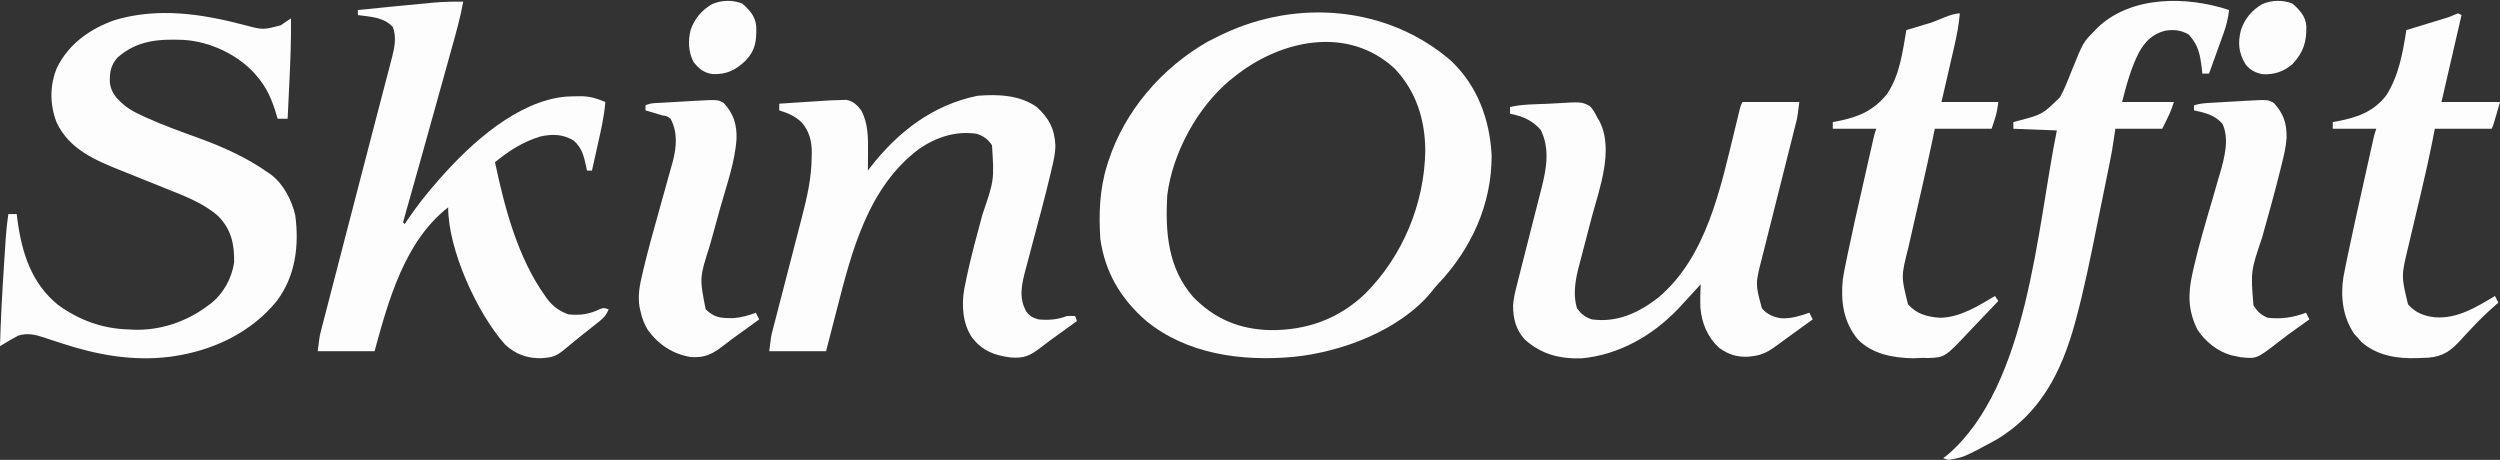
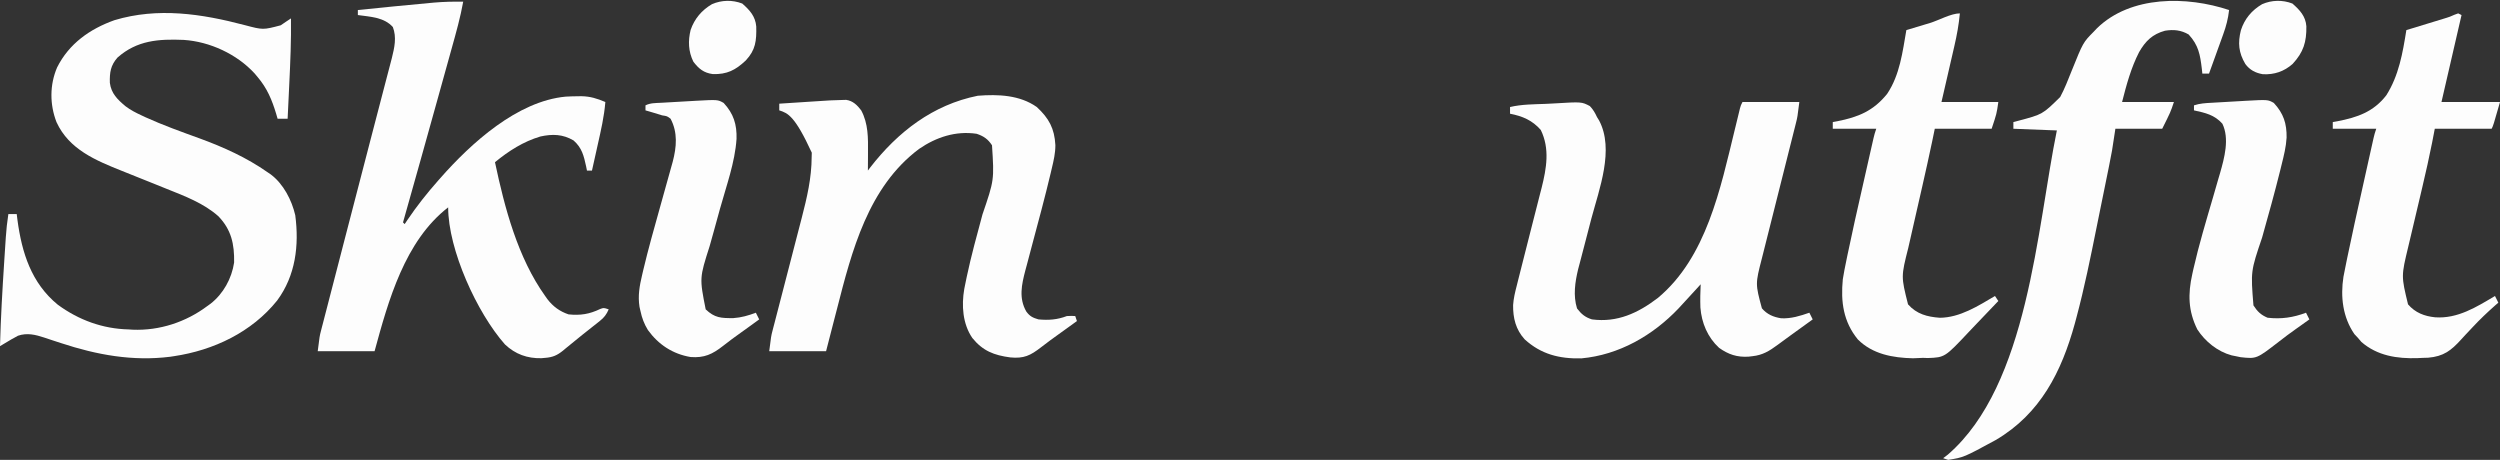
<svg xmlns="http://www.w3.org/2000/svg" height="275" width="1495" version="1.1">
  <rect width="100%" height="100%" fill="#333333" stroke="none" />
-   <path transform="translate(867.5,36.148)" fill="#FDFDFD" d="M0 0 C15.942 14.89 23.451 35.405 24.496 56.871 C24.525 86.191 12.406 112.485 -7.492 133.668 C-9.556 135.851 -9.556 135.851 -11.449 138.363 C-30.529 161.514 -65.222 174.379 -94.135 177.285 C-124.95 180.023 -157.641 175.785 -182.219 155.621 C-197.35 142.381 -206.58 126.861 -209.5 106.852 C-210.455 91.839 -210.009 77.251 -205.5 62.852 C-205.291 62.175 -205.082 61.498 -204.867 60.801 C-195.132 30.29 -172.798 4.442 -145.125 -11.336 C-143.262 -12.297 -141.386 -13.233 -139.5 -14.148 C-138.322 -14.723 -137.144 -15.298 -135.93 -15.891 C-91.274 -36.916 -37.648 -32.354 0 0 Z M-129.5 9.852 C-130.231 10.428 -130.962 11.004 -131.715 11.598 C-151.371 27.829 -166.477 55.479 -169.5 80.852 C-170.693 102.793 -169.11 123.95 -154.125 141.289 C-141.256 154.549 -126.539 160.727 -108.144 161.257 C-86.244 161.492 -66.879 154.653 -51 139.352 C-28.666 117.004 -15.646 85.549 -15.188 53.977 C-15.277 35.461 -20.58 18.456 -33.5 4.852 C-61.738 -21.265 -102.197 -12.17 -129.5 9.852 Z" />
  <path transform="translate(277,1)" fill="#FDFDFD" d="M0 0 C-1.689 9.417 -4.27 18.558 -6.84 27.762 C-7.327 29.515 -7.813 31.268 -8.299 33.021 C-9.582 37.645 -10.87 42.267 -12.158 46.889 C-13.176 50.543 -14.19 54.198 -15.205 57.854 C-22.07 82.588 -29.012 107.3 -36 132 C-35.67 132.33 -35.34 132.66 -35 133 C-34.478 132.212 -33.956 131.425 -33.418 130.613 C-27.774 122.261 -21.676 114.547 -15 107 C-14.543 106.48 -14.087 105.96 -13.616 105.425 C4.761 84.592 32.306 59.511 61.248 56.789 C63.627 56.651 65.993 56.586 68.375 56.562 C69.112 56.552 69.849 56.542 70.608 56.532 C75.97 56.618 80.069 57.902 85 60 C84.304 68.691 82.342 77.076 80.438 85.562 C80.104 87.063 79.772 88.564 79.439 90.064 C78.631 93.711 77.817 97.356 77 101 C76.01 101 75.02 101 74 101 C73.841 100.203 73.683 99.407 73.52 98.586 C72.091 92.097 71.04 87.467 66 83 C59.52 79.188 53.342 79.054 46.148 80.621 C35.984 83.638 27.135 89.288 19 96 C24.777 123.287 32.589 153.024 49 176 C49.46 176.648 49.92 177.297 50.395 177.965 C53.749 182.32 57.797 185.266 63 187 C70.084 187.719 75.495 186.868 81.906 183.777 C84 183 84 183 87 184 C85.678 187.012 84.366 188.805 81.797 190.848 C80.831 191.624 80.831 191.624 79.845 192.417 C79.154 192.96 78.462 193.503 77.75 194.062 C77.039 194.627 76.328 195.192 75.596 195.774 C74.125 196.943 72.651 198.109 71.175 199.272 C69.11 200.913 67.071 202.581 65.039 204.262 C63.818 205.258 62.597 206.254 61.375 207.25 C60.82 207.715 60.266 208.181 59.694 208.66 C56.159 211.502 53.513 212.657 49 213 C48.25 213.067 47.5 213.134 46.727 213.203 C38.351 213.39 31.176 210.836 25 205 C8.285 186.166 -9 148.353 -9 123 C-34.972 143.098 -44.785 178.878 -53 209 C-64.22 209 -75.44 209 -87 209 C-85.875 200 -85.875 200 -85.059 196.847 C-84.874 196.125 -84.69 195.404 -84.5 194.66 C-84.3 193.897 -84.1 193.133 -83.893 192.346 C-83.679 191.515 -83.465 190.683 -83.245 189.827 C-82.535 187.072 -81.818 184.319 -81.102 181.566 C-80.593 179.601 -80.086 177.635 -79.578 175.669 C-78.215 170.391 -76.846 165.115 -75.476 159.84 C-74.056 154.369 -72.641 148.897 -71.227 143.425 C-65.886 122.782 -60.521 102.146 -55.148 81.512 C-54.925 80.652 -54.701 79.793 -54.47 78.907 C-52.372 70.85 -50.273 62.793 -48.167 54.738 C-47.411 51.846 -46.656 48.954 -45.901 46.062 C-45.393 44.114 -44.882 42.167 -44.372 40.219 C-44.071 39.068 -43.771 37.916 -43.461 36.729 C-43.201 35.736 -42.941 34.743 -42.673 33.72 C-41.121 27.45 -39.718 21.394 -42.062 15.188 C-47.288 9.288 -55.623 9.03 -63 8 C-63 7.01 -63 6.02 -63 5 C-48.756 3.547 -34.511 2.096 -20.25 0.812 C-19.355 0.729 -18.459 0.645 -17.537 0.559 C-11.676 0.044 -5.881 -0.075 0 0 Z" />
  <path transform="translate(146.337,15.018)" fill="#FDFDFD" d="M0 0 C10.955 2.901 10.955 2.901 21.538 0.107 C22.569 -0.594 23.601 -1.296 24.663 -2.018 C25.653 -2.678 26.643 -3.338 27.663 -4.018 C27.833 9.011 27.295 21.971 26.663 34.982 C26.566 37.029 26.47 39.076 26.374 41.123 C26.141 46.076 25.903 51.029 25.663 55.982 C23.683 55.982 21.703 55.982 19.663 55.982 C19.383 55.015 19.104 54.048 18.815 53.052 C16.278 44.663 13.409 37.763 7.663 30.982 C7.079 30.287 6.495 29.592 5.894 28.876 C-4.693 17.354 -20.845 9.861 -36.47 8.843 C-51.466 8.215 -64.412 9.071 -76.087 19.419 C-80.243 24.153 -80.801 28.329 -80.646 34.49 C-79.854 40.879 -76.025 44.542 -71.272 48.514 C-68.271 50.791 -65.124 52.408 -61.712 53.982 C-60.935 54.347 -60.158 54.713 -59.357 55.089 C-48.797 59.892 -37.837 63.8 -26.938 67.757 C-12.624 72.998 1.127 79.196 13.663 87.982 C14.317 88.427 14.97 88.871 15.644 89.33 C23.174 95.031 28.107 104.588 30.229 113.673 C32.595 131.721 30.463 149.719 19.376 164.723 C4.181 183.641 -18.591 194.449 -42.337 197.982 C-43.061 198.093 -43.786 198.204 -44.532 198.318 C-67.055 201.143 -88.479 197.187 -109.806 190.169 C-111.517 189.607 -113.229 189.047 -114.942 188.491 C-116.575 187.958 -118.205 187.416 -119.831 186.862 C-125.143 185.118 -130.102 183.879 -135.595 185.751 C-136.211 186.096 -136.827 186.44 -137.462 186.794 C-138.083 187.131 -138.705 187.467 -139.345 187.814 C-141.686 189.186 -144.014 190.579 -146.337 191.982 C-145.89 175.227 -144.924 158.518 -143.837 141.794 C-143.771 140.77 -143.705 139.746 -143.638 138.691 C-143.447 135.732 -143.252 132.773 -143.056 129.814 C-142.998 128.926 -142.941 128.039 -142.882 127.124 C-142.559 122.366 -142.08 117.693 -141.337 112.982 C-139.687 112.982 -138.037 112.982 -136.337 112.982 C-136.19 114.168 -136.043 115.354 -135.892 116.576 C-133.272 136.112 -127.615 154.246 -111.755 167.212 C-99.207 176.396 -84.947 181.609 -69.337 181.982 C-68.569 182.032 -67.8 182.082 -67.009 182.134 C-50.938 182.799 -35.119 177.581 -22.337 167.982 C-21.71 167.532 -21.084 167.082 -20.438 166.619 C-12.825 160.718 -7.75 151.489 -6.337 141.982 C-6.137 130.945 -7.981 122.388 -15.716 114.329 C-24.35 106.598 -35.905 102.207 -46.554 97.967 C-48.774 97.082 -50.988 96.184 -53.201 95.282 C-59.929 92.544 -66.673 89.847 -73.427 87.173 C-89.12 80.9 -105.017 74.343 -112.524 58.076 C-116.642 47.465 -116.67 35.766 -112.185 25.291 C-105.055 11.09 -92.643 2.307 -77.892 -2.952 C-51.895 -10.751 -25.735 -6.787 0 0 Z" />
-   <path transform="translate(620,64)" fill="#FDFDFD" d="M0 0 C7.29 6.751 10.587 12.843 11.116 22.798 C11.125 27.571 10.101 31.986 8.992 36.609 C8.772 37.552 8.552 38.495 8.325 39.466 C4.887 53.965 0.988 68.356 -2.866 82.749 C-3.887 86.565 -4.891 90.386 -5.895 94.207 C-6.363 95.937 -6.363 95.937 -6.841 97.702 C-9.07 106.247 -10.866 114.311 -6.246 122.336 C-4.12 125.175 -2.406 126.009 1 127 C7.125 127.557 12.223 127.201 18 125 C20.875 124.875 20.875 124.875 23 125 C23.33 125.99 23.66 126.98 24 128 C23.512 128.352 23.025 128.704 22.522 129.066 C21.067 130.117 19.612 131.167 18.158 132.218 C16.505 133.411 14.85 134.601 13.194 135.79 C9.636 138.349 6.085 140.903 2.637 143.609 C-3.909 148.683 -7.696 150.497 -15.879 149.73 C-25.613 148.427 -32.251 145.851 -38.527 138.145 C-44.359 129.652 -45.08 118.675 -43.358 108.738 C-43.054 107.187 -42.738 105.637 -42.414 104.09 C-42.239 103.234 -42.063 102.379 -41.882 101.497 C-39.236 88.962 -35.802 76.614 -32.485 64.244 C-25.45 43.652 -25.45 43.652 -26.781 22.879 C-29.169 19.198 -31.846 17.357 -36 16 C-48.462 14.156 -60.165 18.017 -70.387 25.043 C-100.83 47.841 -110.592 85.935 -119.562 121.062 C-120.195 123.502 -120.828 125.942 -121.463 128.381 C-122.989 134.25 -124.494 140.125 -126 146 C-137.22 146 -148.44 146 -160 146 C-158.875 137 -158.875 137 -158.058 133.854 C-157.783 132.778 -157.783 132.778 -157.502 131.68 C-157.203 130.545 -157.203 130.545 -156.899 129.388 C-156.687 128.567 -156.476 127.746 -156.258 126.901 C-155.801 125.131 -155.342 123.362 -154.881 121.594 C-154.149 118.785 -153.423 115.975 -152.699 113.164 C-150.899 106.182 -149.088 99.203 -147.277 92.224 C-145.747 86.322 -144.22 80.419 -142.699 74.515 C-141.988 71.764 -141.272 69.015 -140.555 66.266 C-137.425 54.177 -134.645 42.37 -134.625 29.812 C-134.601 28.988 -134.576 28.164 -134.551 27.314 C-134.519 20.513 -136.038 14.334 -140.649 9.144 C-144.626 5.37 -148.817 3.637 -154 2 C-154 0.68 -154 -0.64 -154 -2 C-149.626 -2.289 -145.252 -2.574 -140.877 -2.854 C-139.394 -2.95 -137.91 -3.047 -136.426 -3.146 C-122.716 -4.052 -122.716 -4.052 -116.207 -4.219 C-115.475 -4.239 -114.742 -4.259 -113.988 -4.279 C-109.965 -3.714 -107.381 -1.131 -105 2 C-100.724 9.952 -100.864 18.576 -100.938 27.375 C-100.942 28.397 -100.947 29.419 -100.951 30.473 C-100.963 32.982 -100.979 35.491 -101 38 C-100.562 37.417 -100.123 36.835 -99.672 36.234 C-83.199 14.94 -62.124 -1.375 -35.25 -6.75 C-23.174 -7.679 -10.213 -7.22 0 0 Z" />
+   <path transform="translate(620,64)" fill="#FDFDFD" d="M0 0 C7.29 6.751 10.587 12.843 11.116 22.798 C11.125 27.571 10.101 31.986 8.992 36.609 C8.772 37.552 8.552 38.495 8.325 39.466 C4.887 53.965 0.988 68.356 -2.866 82.749 C-3.887 86.565 -4.891 90.386 -5.895 94.207 C-6.363 95.937 -6.363 95.937 -6.841 97.702 C-9.07 106.247 -10.866 114.311 -6.246 122.336 C-4.12 125.175 -2.406 126.009 1 127 C7.125 127.557 12.223 127.201 18 125 C20.875 124.875 20.875 124.875 23 125 C23.33 125.99 23.66 126.98 24 128 C23.512 128.352 23.025 128.704 22.522 129.066 C21.067 130.117 19.612 131.167 18.158 132.218 C16.505 133.411 14.85 134.601 13.194 135.79 C9.636 138.349 6.085 140.903 2.637 143.609 C-3.909 148.683 -7.696 150.497 -15.879 149.73 C-25.613 148.427 -32.251 145.851 -38.527 138.145 C-44.359 129.652 -45.08 118.675 -43.358 108.738 C-43.054 107.187 -42.738 105.637 -42.414 104.09 C-42.239 103.234 -42.063 102.379 -41.882 101.497 C-39.236 88.962 -35.802 76.614 -32.485 64.244 C-25.45 43.652 -25.45 43.652 -26.781 22.879 C-29.169 19.198 -31.846 17.357 -36 16 C-48.462 14.156 -60.165 18.017 -70.387 25.043 C-100.83 47.841 -110.592 85.935 -119.562 121.062 C-120.195 123.502 -120.828 125.942 -121.463 128.381 C-122.989 134.25 -124.494 140.125 -126 146 C-137.22 146 -148.44 146 -160 146 C-158.875 137 -158.875 137 -158.058 133.854 C-157.783 132.778 -157.783 132.778 -157.502 131.68 C-157.203 130.545 -157.203 130.545 -156.899 129.388 C-156.687 128.567 -156.476 127.746 -156.258 126.901 C-155.801 125.131 -155.342 123.362 -154.881 121.594 C-154.149 118.785 -153.423 115.975 -152.699 113.164 C-150.899 106.182 -149.088 99.203 -147.277 92.224 C-145.747 86.322 -144.22 80.419 -142.699 74.515 C-141.988 71.764 -141.272 69.015 -140.555 66.266 C-137.425 54.177 -134.645 42.37 -134.625 29.812 C-134.601 28.988 -134.576 28.164 -134.551 27.314 C-144.626 5.37 -148.817 3.637 -154 2 C-154 0.68 -154 -0.64 -154 -2 C-149.626 -2.289 -145.252 -2.574 -140.877 -2.854 C-139.394 -2.95 -137.91 -3.047 -136.426 -3.146 C-122.716 -4.052 -122.716 -4.052 -116.207 -4.219 C-115.475 -4.239 -114.742 -4.259 -113.988 -4.279 C-109.965 -3.714 -107.381 -1.131 -105 2 C-100.724 9.952 -100.864 18.576 -100.938 27.375 C-100.942 28.397 -100.947 29.419 -100.951 30.473 C-100.963 32.982 -100.979 35.491 -101 38 C-100.562 37.417 -100.123 36.835 -99.672 36.234 C-83.199 14.94 -62.124 -1.375 -35.25 -6.75 C-23.174 -7.679 -10.213 -7.22 0 0 Z" />
  <path transform="translate(1042,61)" fill="#FDFDFD" d="M0 0 C11.22 0 22.44 0 34 0 C32.875 9 32.875 9 32.013 12.421 C31.82 13.199 31.626 13.977 31.427 14.778 C31.217 15.602 31.007 16.426 30.791 17.274 C30.568 18.165 30.345 19.055 30.116 19.973 C29.384 22.893 28.645 25.812 27.906 28.73 C27.394 30.77 26.882 32.809 26.371 34.848 C25.027 40.202 23.678 45.554 22.328 50.906 C20.165 59.481 18.011 68.059 15.856 76.636 C15.104 79.629 14.349 82.62 13.594 85.612 C13.133 87.446 12.671 89.28 12.209 91.114 C11.999 91.944 11.789 92.773 11.573 93.628 C7.681 108.755 7.681 108.755 11.613 123.375 C14.721 127.016 18.498 128.608 23.168 129.34 C29.118 129.603 34.432 127.953 40 126 C40.66 127.32 41.32 128.64 42 130 C37.552 133.223 33.1 136.441 28.641 139.648 C26.029 141.528 23.435 143.423 20.859 145.352 C16.041 148.912 12.016 151.36 6 152 C5.219 152.093 4.438 152.186 3.633 152.281 C-3.218 152.708 -8.423 150.984 -14 147 C-20.837 140.712 -24.476 132.082 -25.159 122.854 C-25.323 118.226 -25.214 113.624 -25 109 C-25.69 109.762 -26.379 110.524 -27.09 111.309 C-29.565 114.034 -32.057 116.744 -34.56 119.444 C-35.781 120.763 -36.995 122.088 -38.207 123.414 C-53.63 139.633 -73.873 151.261 -96.352 153.305 C-109.47 153.61 -120.464 150.863 -130.238 141.934 C-135.589 136.061 -137.259 129.185 -137.16 121.434 C-136.896 117.406 -135.959 113.621 -134.953 109.723 C-134.732 108.831 -134.511 107.939 -134.283 107.02 C-133.534 104.01 -132.768 101.005 -132 98 C-131.43 95.749 -130.86 93.497 -130.291 91.246 C-129.073 86.441 -127.854 81.637 -126.633 76.834 C-126.324 75.618 -126.015 74.402 -125.696 73.149 C-125.061 70.658 -124.423 68.167 -123.782 65.677 C-122.841 62.015 -121.912 58.35 -120.984 54.684 C-120.699 53.586 -120.414 52.489 -120.12 51.359 C-117.184 39.658 -115.124 27.901 -120.625 16.688 C-125.749 10.889 -131.523 8.469 -139 7 C-139 5.68 -139 4.36 -139 3 C-132.06 1.361 -124.846 1.387 -117.748 1.117 C-115.889 1.038 -114.031 0.941 -112.174 0.828 C-96.174 -0.138 -96.174 -0.138 -91.262 2.434 C-89.3 4.521 -88.192 6.402 -87 9 C-86.37 10.017 -86.37 10.017 -85.727 11.055 C-76.528 28.403 -85.676 52.113 -90.359 69.692 C-91.521 74.075 -92.648 78.466 -93.782 82.857 C-94.662 86.265 -95.547 89.672 -96.447 93.075 C-96.768 94.292 -97.088 95.508 -97.418 96.761 C-97.7 97.825 -97.982 98.888 -98.272 99.983 C-100.135 107.704 -101.319 115.732 -98.938 123.438 C-96.38 126.82 -94.021 128.766 -90 130 C-74.845 132.007 -62.448 126.185 -50.668 117.227 C-21.494 93.008 -13.182 51.599 -4.644 16.707 C-4.293 15.278 -4.293 15.278 -3.936 13.82 C-3.492 12.005 -3.051 10.189 -2.612 8.373 C-2.414 7.563 -2.216 6.752 -2.012 5.917 C-1.84 5.206 -1.668 4.495 -1.491 3.763 C-1 2 -1 2 0 0 Z" />
  <path transform="translate(1333,6)" fill="#FDFDFD" d="M0 0 C-0.577 5.093 -1.737 9.646 -3.504 14.465 C-3.747 15.143 -3.989 15.821 -4.239 16.52 C-5.008 18.661 -5.785 20.799 -6.562 22.938 C-7.089 24.399 -7.614 25.86 -8.139 27.322 C-9.419 30.884 -10.707 34.443 -12 38 C-13.32 38 -14.64 38 -16 38 C-16.098 37.071 -16.196 36.141 -16.297 35.184 C-17.331 26.633 -18.276 21.044 -24.188 14.625 C-28.784 11.969 -33.113 11.541 -38.336 12.371 C-45.822 14.428 -50 18.514 -53.812 25.16 C-58.695 34.696 -61.353 44.652 -64 55 C-53.77 55 -43.54 55 -33 55 C-35 61 -35 61 -40 71 C-49.24 71 -58.48 71 -68 71 C-68.66 75.29 -69.32 79.58 -70 84 C-70.531 86.881 -71.075 89.75 -71.661 92.619 C-71.814 93.382 -71.967 94.145 -72.125 94.932 C-72.624 97.412 -73.128 99.892 -73.633 102.371 C-73.992 104.142 -74.351 105.912 -74.71 107.682 C-75.463 111.387 -76.218 115.091 -76.975 118.794 C-77.736 122.525 -78.493 126.257 -79.243 129.99 C-82.879 148.066 -86.53 166.116 -91.301 183.934 C-91.771 185.688 -91.771 185.688 -92.25 187.478 C-100.201 216.32 -112.838 241.436 -139.535 257.117 C-158.649 267.504 -158.649 267.504 -168 269 C-168.99 268.67 -169.98 268.34 -171 268 C-170.051 267.278 -169.102 266.556 -168.125 265.812 C-120.036 224.109 -114.983 130.673 -103 72 C-115.87 71.505 -115.87 71.505 -129 71 C-129 69.68 -129 68.36 -129 67 C-128.082 66.758 -127.164 66.515 -126.219 66.266 C-111.53 62.386 -111.53 62.386 -101 52 C-98.301 46.98 -96.266 41.669 -94.156 36.383 C-87.299 19.367 -87.299 19.367 -81 13 C-80.346 12.309 -79.693 11.618 -79.02 10.906 C-58.814 -8.821 -25.163 -8.388 0 0 Z" />
  <path transform="translate(1172,8)" fill="#FDFDFD" d="M0 0 C-0.619 6.656 -1.768 12.998 -3.285 19.504 C-3.506 20.468 -3.726 21.432 -3.953 22.425 C-4.652 25.472 -5.357 28.517 -6.062 31.562 C-6.54 33.641 -7.017 35.72 -7.494 37.799 C-8.657 42.867 -9.829 47.934 -11 53 C0.22 53 11.44 53 23 53 C22 60 22 60 19 69 C7.78 69 -3.44 69 -15 69 C-15.512 71.48 -16.024 73.96 -16.551 76.516 C-18.413 85.422 -20.403 94.299 -22.418 103.172 C-22.646 104.175 -22.646 104.175 -22.878 105.198 C-24.303 111.475 -25.731 117.751 -27.163 124.026 C-27.954 127.497 -28.743 130.969 -29.53 134.44 C-29.97 136.375 -30.412 138.308 -30.855 140.241 C-35.183 157.394 -35.183 157.394 -31 174 C-25.832 179.851 -19.458 181.481 -11.957 182.023 C0.036 181.928 10.967 174.928 21 169 C21.66 169.99 22.32 170.98 23 172 C18.717 176.557 14.398 181.075 10.042 185.562 C8.569 187.091 7.105 188.629 5.653 190.177 C-8.952 205.719 -8.952 205.719 -19.155 206.105 C-20.563 206.053 -20.563 206.053 -22 206 C-24.021 206.082 -26.042 206.165 -28.062 206.25 C-40.066 205.981 -52.173 203.827 -61 195 C-69.707 184.35 -71.296 172.45 -70 159 C-69.426 155.297 -68.684 151.637 -67.922 147.969 C-67.703 146.897 -67.484 145.824 -67.259 144.72 C-64.43 131.012 -61.328 117.365 -58.225 103.717 C-57.581 100.88 -56.94 98.041 -56.299 95.202 C-55.678 92.45 -55.054 89.698 -54.431 86.946 C-53.993 85.015 -53.556 83.083 -53.12 81.152 C-52.855 79.991 -52.591 78.831 -52.319 77.635 C-52.088 76.616 -51.857 75.597 -51.618 74.546 C-51 72 -51 72 -50 69 C-58.58 69 -67.16 69 -76 69 C-76 67.68 -76 66.36 -76 65 C-75.082 64.83 -74.164 64.66 -73.219 64.484 C-60.647 62.002 -51.704 58.321 -43.461 48.09 C-35.894 36.786 -34.271 23.112 -32 10 C-31.345 9.804 -30.69 9.607 -30.016 9.405 C-27.01 8.502 -24.005 7.595 -21 6.688 C-19.97 6.379 -18.94 6.07 -17.879 5.752 C-12.746 4.199 -5.266 0 0 0 Z" />
  <path transform="translate(1470,8)" fill="#FDFDFD" d="M0 0 C0.99 0.495 0.99 0.495 2 1 C-1.96 18.16 -5.92 35.32 -10 53 C1.55 53 13.1 53 25 53 C21 67 21 67 20 69 C8.78 69 -2.44 69 -14 69 C-14.768 72.997 -14.768 72.997 -15.551 77.074 C-17.313 86.019 -19.331 94.895 -21.418 103.77 C-21.726 105.083 -22.034 106.397 -22.341 107.71 C-23.608 113.11 -24.876 118.51 -26.163 123.905 C-26.806 126.602 -27.442 129.3 -28.072 132 C-28.657 134.506 -29.25 137.011 -29.855 139.513 C-34.091 157.081 -34.091 157.081 -30 174 C-25.678 179.016 -20.205 181.108 -13.75 181.75 C-0.35 182.678 10.811 175.66 22 169 C22.66 170.32 23.32 171.64 24 173 C23.105 173.775 23.105 173.775 22.193 174.567 C17.463 178.736 12.967 183.007 8.668 187.621 C7.299 189.07 5.93 190.52 4.56 191.969 C3.641 192.952 2.731 193.944 1.831 194.944 C-4.263 201.681 -8.771 205.134 -17.958 205.909 C-18.962 205.939 -19.966 205.969 -21 206 C-22.6 206.075 -22.6 206.075 -24.232 206.151 C-36.496 206.579 -48.38 204.756 -57.875 196.5 C-58.576 195.675 -59.278 194.85 -60 194 C-60.681 193.278 -61.361 192.556 -62.062 191.812 C-69.048 181.672 -70.465 169.487 -68.617 157.517 C-68.088 154.683 -67.517 151.861 -66.93 149.039 C-66.71 147.965 -66.491 146.891 -66.265 145.784 C-63.404 131.908 -60.315 118.08 -57.225 104.254 C-56.581 101.368 -55.94 98.481 -55.299 95.594 C-54.678 92.795 -54.054 89.997 -53.431 87.199 C-52.993 85.234 -52.556 83.269 -52.12 81.304 C-51.855 80.124 -51.591 78.943 -51.319 77.727 C-51.088 76.69 -50.857 75.653 -50.618 74.584 C-50 72 -50 72 -49 69 C-57.58 69 -66.16 69 -75 69 C-75 67.68 -75 66.36 -75 65 C-74.105 64.841 -73.211 64.683 -72.289 64.52 C-60.311 62.208 -50.667 58.914 -43 49 C-35.48 37.163 -33.167 23.613 -31 10 C-30.239 9.768 -29.477 9.536 -28.693 9.297 C-25.232 8.242 -21.772 7.184 -18.312 6.125 C-16.515 5.578 -16.515 5.578 -14.682 5.02 C-13.525 4.665 -12.368 4.311 -11.176 3.945 C-10.113 3.621 -9.05 3.296 -7.954 2.961 C-5 2.049 -5 2.049 -2.239 0.816 C-1.5 0.547 -0.761 0.277 0 0 Z" />
  <path transform="translate(1359.75,61.562)" fill="#FDFDFD" d="M0 0 C5.802 6.286 7.751 12.275 7.637 20.708 C7.325 26.228 6.015 31.447 4.68 36.797 C4.281 38.425 4.281 38.425 3.874 40.087 C0.516 53.642 -3.241 67.096 -7.023 80.538 C-13.837 100.66 -13.837 100.66 -12.188 121.062 C-9.879 124.673 -7.776 126.742 -3.75 128.438 C4.389 129.383 11.625 128.329 19.25 125.438 C19.91 126.757 20.57 128.077 21.25 129.438 C20.437 130.02 19.623 130.603 18.785 131.203 C17.969 131.788 17.969 131.788 17.136 132.385 C15.902 133.267 14.664 134.144 13.424 135.017 C9.876 137.522 6.402 140.084 2.992 142.773 C-10.316 153.072 -10.316 153.072 -19.887 152.035 C-20.832 151.838 -21.776 151.641 -22.75 151.438 C-23.581 151.271 -24.413 151.105 -25.27 150.934 C-33.631 148.669 -41.065 142.667 -45.75 135.438 C-51.271 124.289 -51.406 114.237 -48.762 102.336 C-48.543 101.341 -48.324 100.346 -48.098 99.321 C-44.826 84.886 -40.542 70.708 -36.387 56.508 C-35.304 52.797 -34.237 49.083 -33.172 45.367 C-32.843 44.26 -32.514 43.152 -32.174 42.011 C-29.56 32.845 -26.428 21.457 -30.75 12.438 C-35.469 7.113 -40.944 5.927 -47.75 4.438 C-47.75 3.447 -47.75 2.458 -47.75 1.438 C-44.254 0.272 -40.947 0.102 -37.301 -0.098 C-36.569 -0.141 -35.838 -0.184 -35.084 -0.228 C-33.535 -0.318 -31.986 -0.406 -30.437 -0.492 C-28.088 -0.624 -25.74 -0.761 -23.393 -0.9 C-21.883 -0.987 -20.373 -1.074 -18.863 -1.16 C-18.17 -1.201 -17.477 -1.241 -16.763 -1.283 C-3.537 -2.01 -3.537 -2.01 0 0 Z" />
  <path transform="translate(432.75,61.562)" fill="#FDFDFD" d="M0 0 C5.954 6.45 7.949 12.847 7.699 21.496 C6.76 35.622 1.564 49.696 -2.197 63.292 C-3.38 67.577 -4.557 71.864 -5.734 76.151 C-6.61 79.319 -7.501 82.483 -8.393 85.646 C-14.469 104.671 -14.469 104.671 -10.75 123.438 C-5.33 128.593 -1.51 128.704 5.762 128.672 C10.552 128.35 14.78 127.133 19.25 125.438 C19.91 126.757 20.57 128.077 21.25 129.438 C20.09 130.28 18.93 131.123 17.77 131.965 C16.651 132.777 16.651 132.777 15.51 133.605 C13.868 134.793 12.222 135.976 10.573 137.155 C6.865 139.807 3.181 142.46 -0.383 145.305 C-6.751 150.281 -11.585 152.582 -19.816 151.93 C-30.413 150.152 -39.031 144.506 -45.312 135.781 C-47.567 132.106 -48.859 128.647 -49.75 124.438 C-49.938 123.625 -50.126 122.813 -50.32 121.977 C-51.376 115.28 -50.298 109.385 -48.766 102.891 C-48.546 101.945 -48.327 101 -48.101 100.026 C-45.104 87.369 -41.557 74.854 -38.048 62.332 C-36.763 57.743 -35.485 53.152 -34.208 48.561 C-33.532 46.135 -32.855 43.708 -32.174 41.283 C-31.87 40.193 -31.566 39.103 -31.253 37.98 C-30.853 36.551 -30.853 36.551 -30.444 35.093 C-28.165 26.373 -27.371 17.679 -31.75 9.438 C-33.825 7.871 -33.825 7.871 -36.75 7.438 C-38.523 6.904 -40.294 6.362 -42.062 5.812 C-43.624 5.352 -45.187 4.893 -46.75 4.438 C-46.75 3.447 -46.75 2.458 -46.75 1.438 C-43.777 -0.049 -40.667 0.08 -37.398 -0.098 C-36.666 -0.141 -35.933 -0.184 -35.178 -0.228 C-33.623 -0.318 -32.067 -0.406 -30.512 -0.492 C-28.155 -0.623 -25.798 -0.761 -23.441 -0.9 C-21.927 -0.987 -20.413 -1.074 -18.898 -1.16 C-18.202 -1.201 -17.506 -1.241 -16.789 -1.283 C-3.533 -2.008 -3.533 -2.008 0 0 Z" />
  <path transform="translate(1370.875,2.125)" fill="#FDFDFD" d="M0 0 C4.341 3.831 7.87 7.516 8.328 13.547 C8.472 22.995 6.613 29.072 0.141 36.074 C-4.972 40.642 -10.91 42.623 -17.738 42.254 C-22.136 41.474 -25.462 39.764 -28.16 36.156 C-32.194 29.332 -32.724 23.56 -30.812 15.938 C-28.583 9.094 -24.334 4.021 -18.125 0.375 C-12.384 -2.143 -5.819 -2.277 0 0 Z" />
  <path transform="translate(443.875,2.125)" fill="#FDFDFD" d="M0 0 C4.431 3.91 7.852 7.598 8.363 13.73 C8.554 22.286 8.002 27.748 2.066 34.066 C-4.051 39.833 -9.164 42.426 -17.633 42.184 C-23.029 41.441 -26.009 39.014 -29.25 34.75 C-32.252 28.655 -32.49 22.28 -30.875 15.75 C-28.546 9.049 -24.243 3.968 -18.125 0.375 C-12.384 -2.143 -5.819 -2.277 0 0 Z" />
</svg>